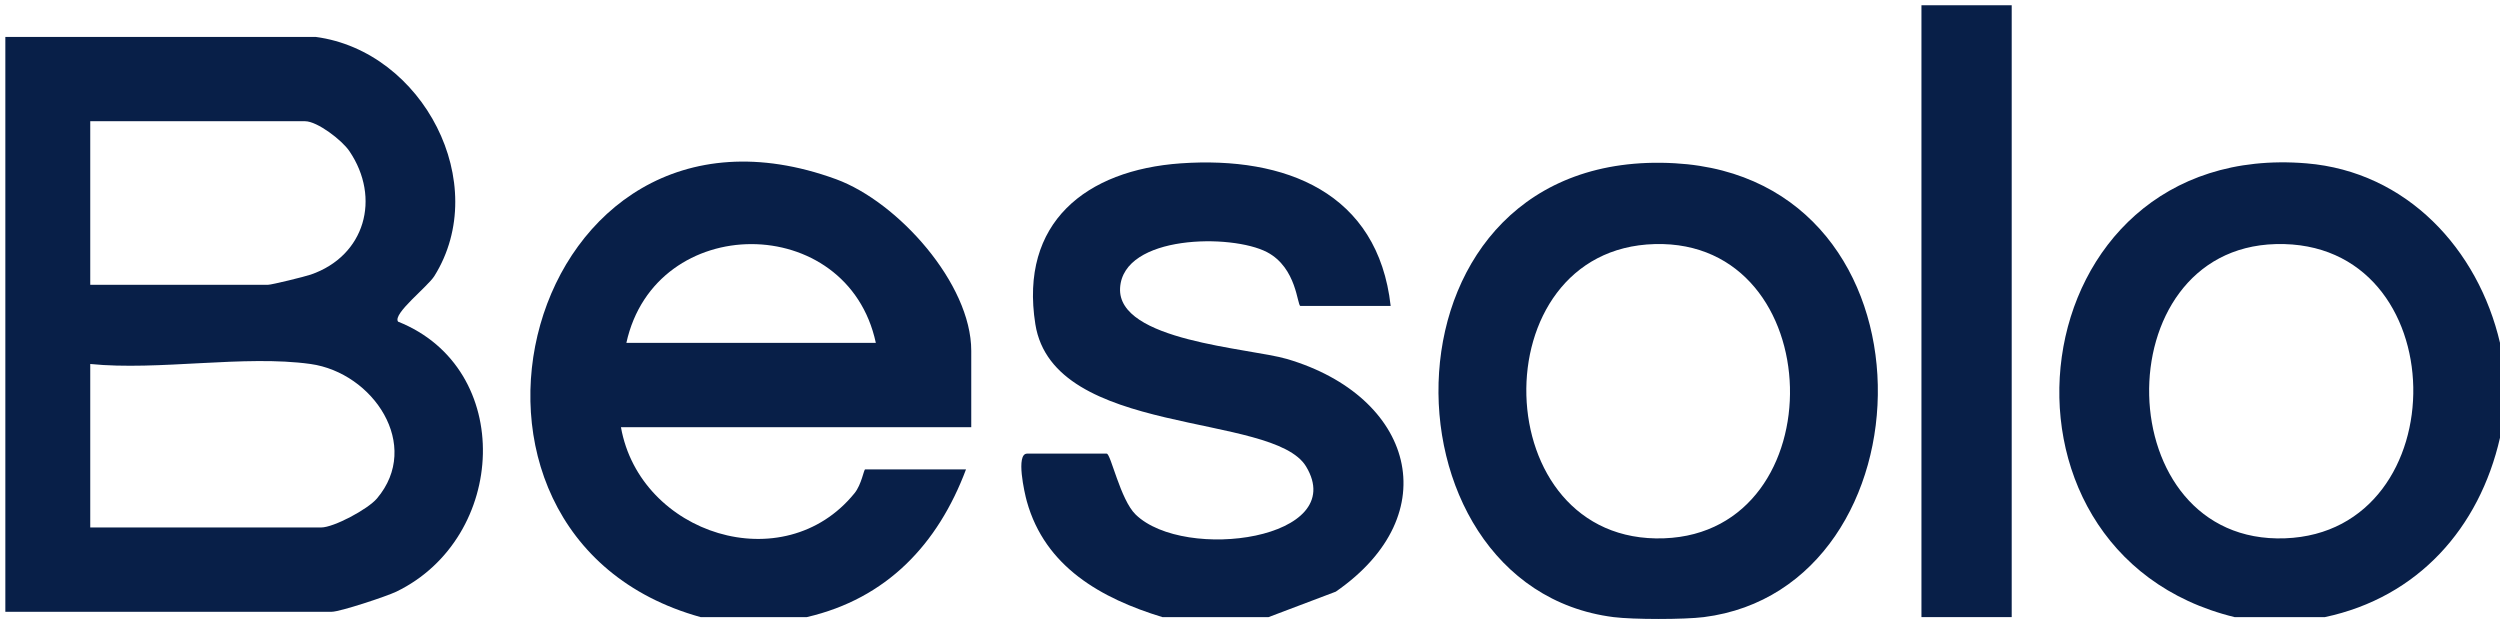
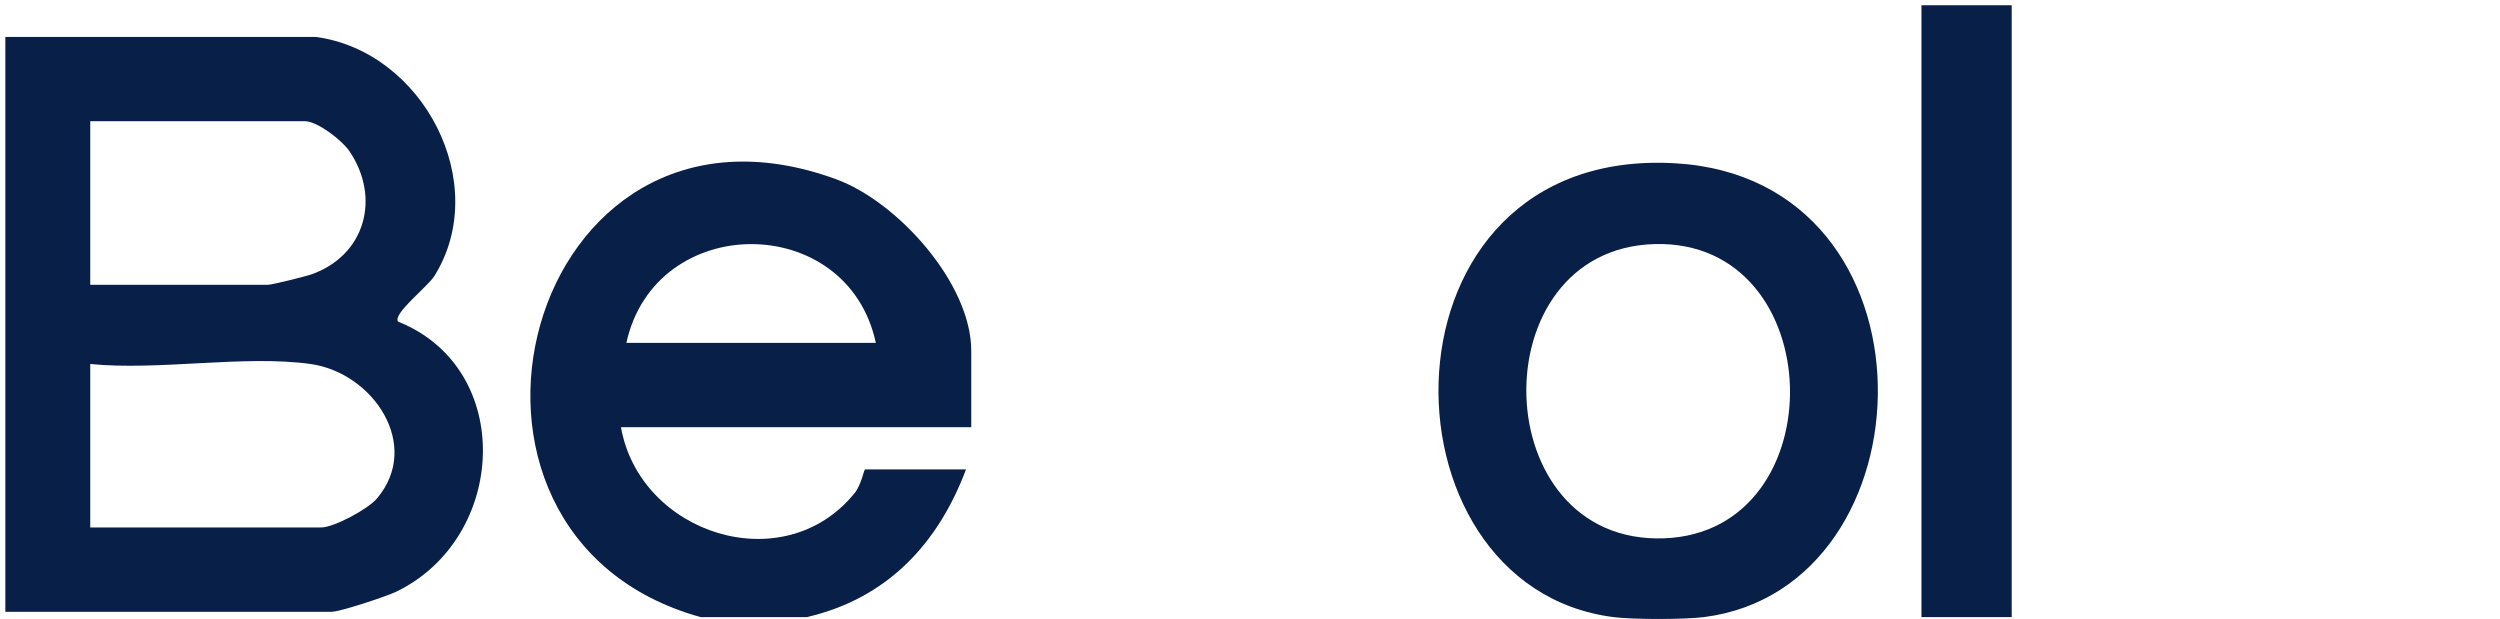
<svg xmlns="http://www.w3.org/2000/svg" width="311" height="77" viewBox="0 0 311 77" fill="none">
  <g clip-path="url(#clip0_222_2959)">
    <path d="M87.154 76.768C50.202 66.512 65.308 8.175 104.004 22.292C111.697 25.104 120.824 35.283 120.824 43.632V53.146H77.247C79.606 66.455 97.505 72.213 106.305 61.351C107.181 60.272 107.46 58.395 107.624 58.395H120.17C116.674 67.707 110.31 74.467 100.364 76.768H87.154ZM108.953 42.65C105.438 26.269 81.522 26.279 77.921 42.65H108.953Z" fill="#081F48" />
    <path d="M211.955 76.769C209.499 77.077 203.183 77.077 200.728 76.769C170.592 72.956 170.438 18.162 208.354 20.309C242.062 22.216 240.762 73.129 211.955 76.769ZM205.86 30.363C183.956 30.941 184.774 67.775 207.006 66.966C228.457 66.196 227.706 29.785 205.86 30.363Z" fill="#081F48" />
-     <path d="M311 42.651V54.457C308.439 65.686 300.794 74.314 289.211 76.77H277.985C244.758 68.671 250.901 17.344 286.92 20.32C299.398 21.35 308.285 30.999 311 42.651ZM283.117 30.364C261.607 30.922 262.223 67.775 284.262 66.966C305.858 66.177 305.579 29.786 283.117 30.364Z" fill="#081F48" />
-     <path d="M144.606 76.77C137 74.449 130.01 70.53 127.737 62.364C127.448 61.324 126.341 56.432 127.766 56.432H137.674C138.184 56.432 139.368 62.161 141.275 64.01C147.36 69.923 167.925 67.063 162.476 58.03C158.374 51.231 131.03 54.438 128.796 40.321C126.803 27.687 135.103 21.148 146.888 20.32C159.905 19.415 171.42 23.941 172.999 38.058H161.773C161.369 38.058 161.349 33.32 157.614 31.365C153.204 29.064 139.734 29.198 139.339 35.814C138.945 42.43 155.418 43.287 160.088 44.654C175.811 49.277 180.124 63.943 166.173 73.602L157.806 76.77H144.596H144.606Z" fill="#081F48" />
    <path d="M250.256 0.654H239.029V76.768H250.256V0.654Z" fill="#081F48" />
    <path d="M39.283 4.594C52.628 6.375 61.216 22.842 54.034 34.34C53.206 35.669 48.815 39.04 49.518 40.012C64.124 45.838 63.123 66.899 49.306 73.601C48.064 74.198 42.297 76.105 41.267 76.105H0.665V4.594H39.293H39.283ZM11.227 35.428H33.343C33.795 35.428 37.916 34.417 38.667 34.157C45.416 31.827 47.419 24.633 43.462 18.798C42.538 17.43 39.466 15.081 37.955 15.081H11.227V35.419V35.428ZM38.629 45.28C30.425 44.134 19.709 46.137 11.227 45.28V65.618H39.947C41.517 65.618 45.753 63.355 46.889 62.016C52.512 55.381 46.408 46.368 38.629 45.28Z" fill="#081F48" />
  </g>
  <defs>
    <clipPath id="clip0_222_2959">
      <rect width="311" height="77" fill="white" />
    </clipPath>
  </defs>
</svg>